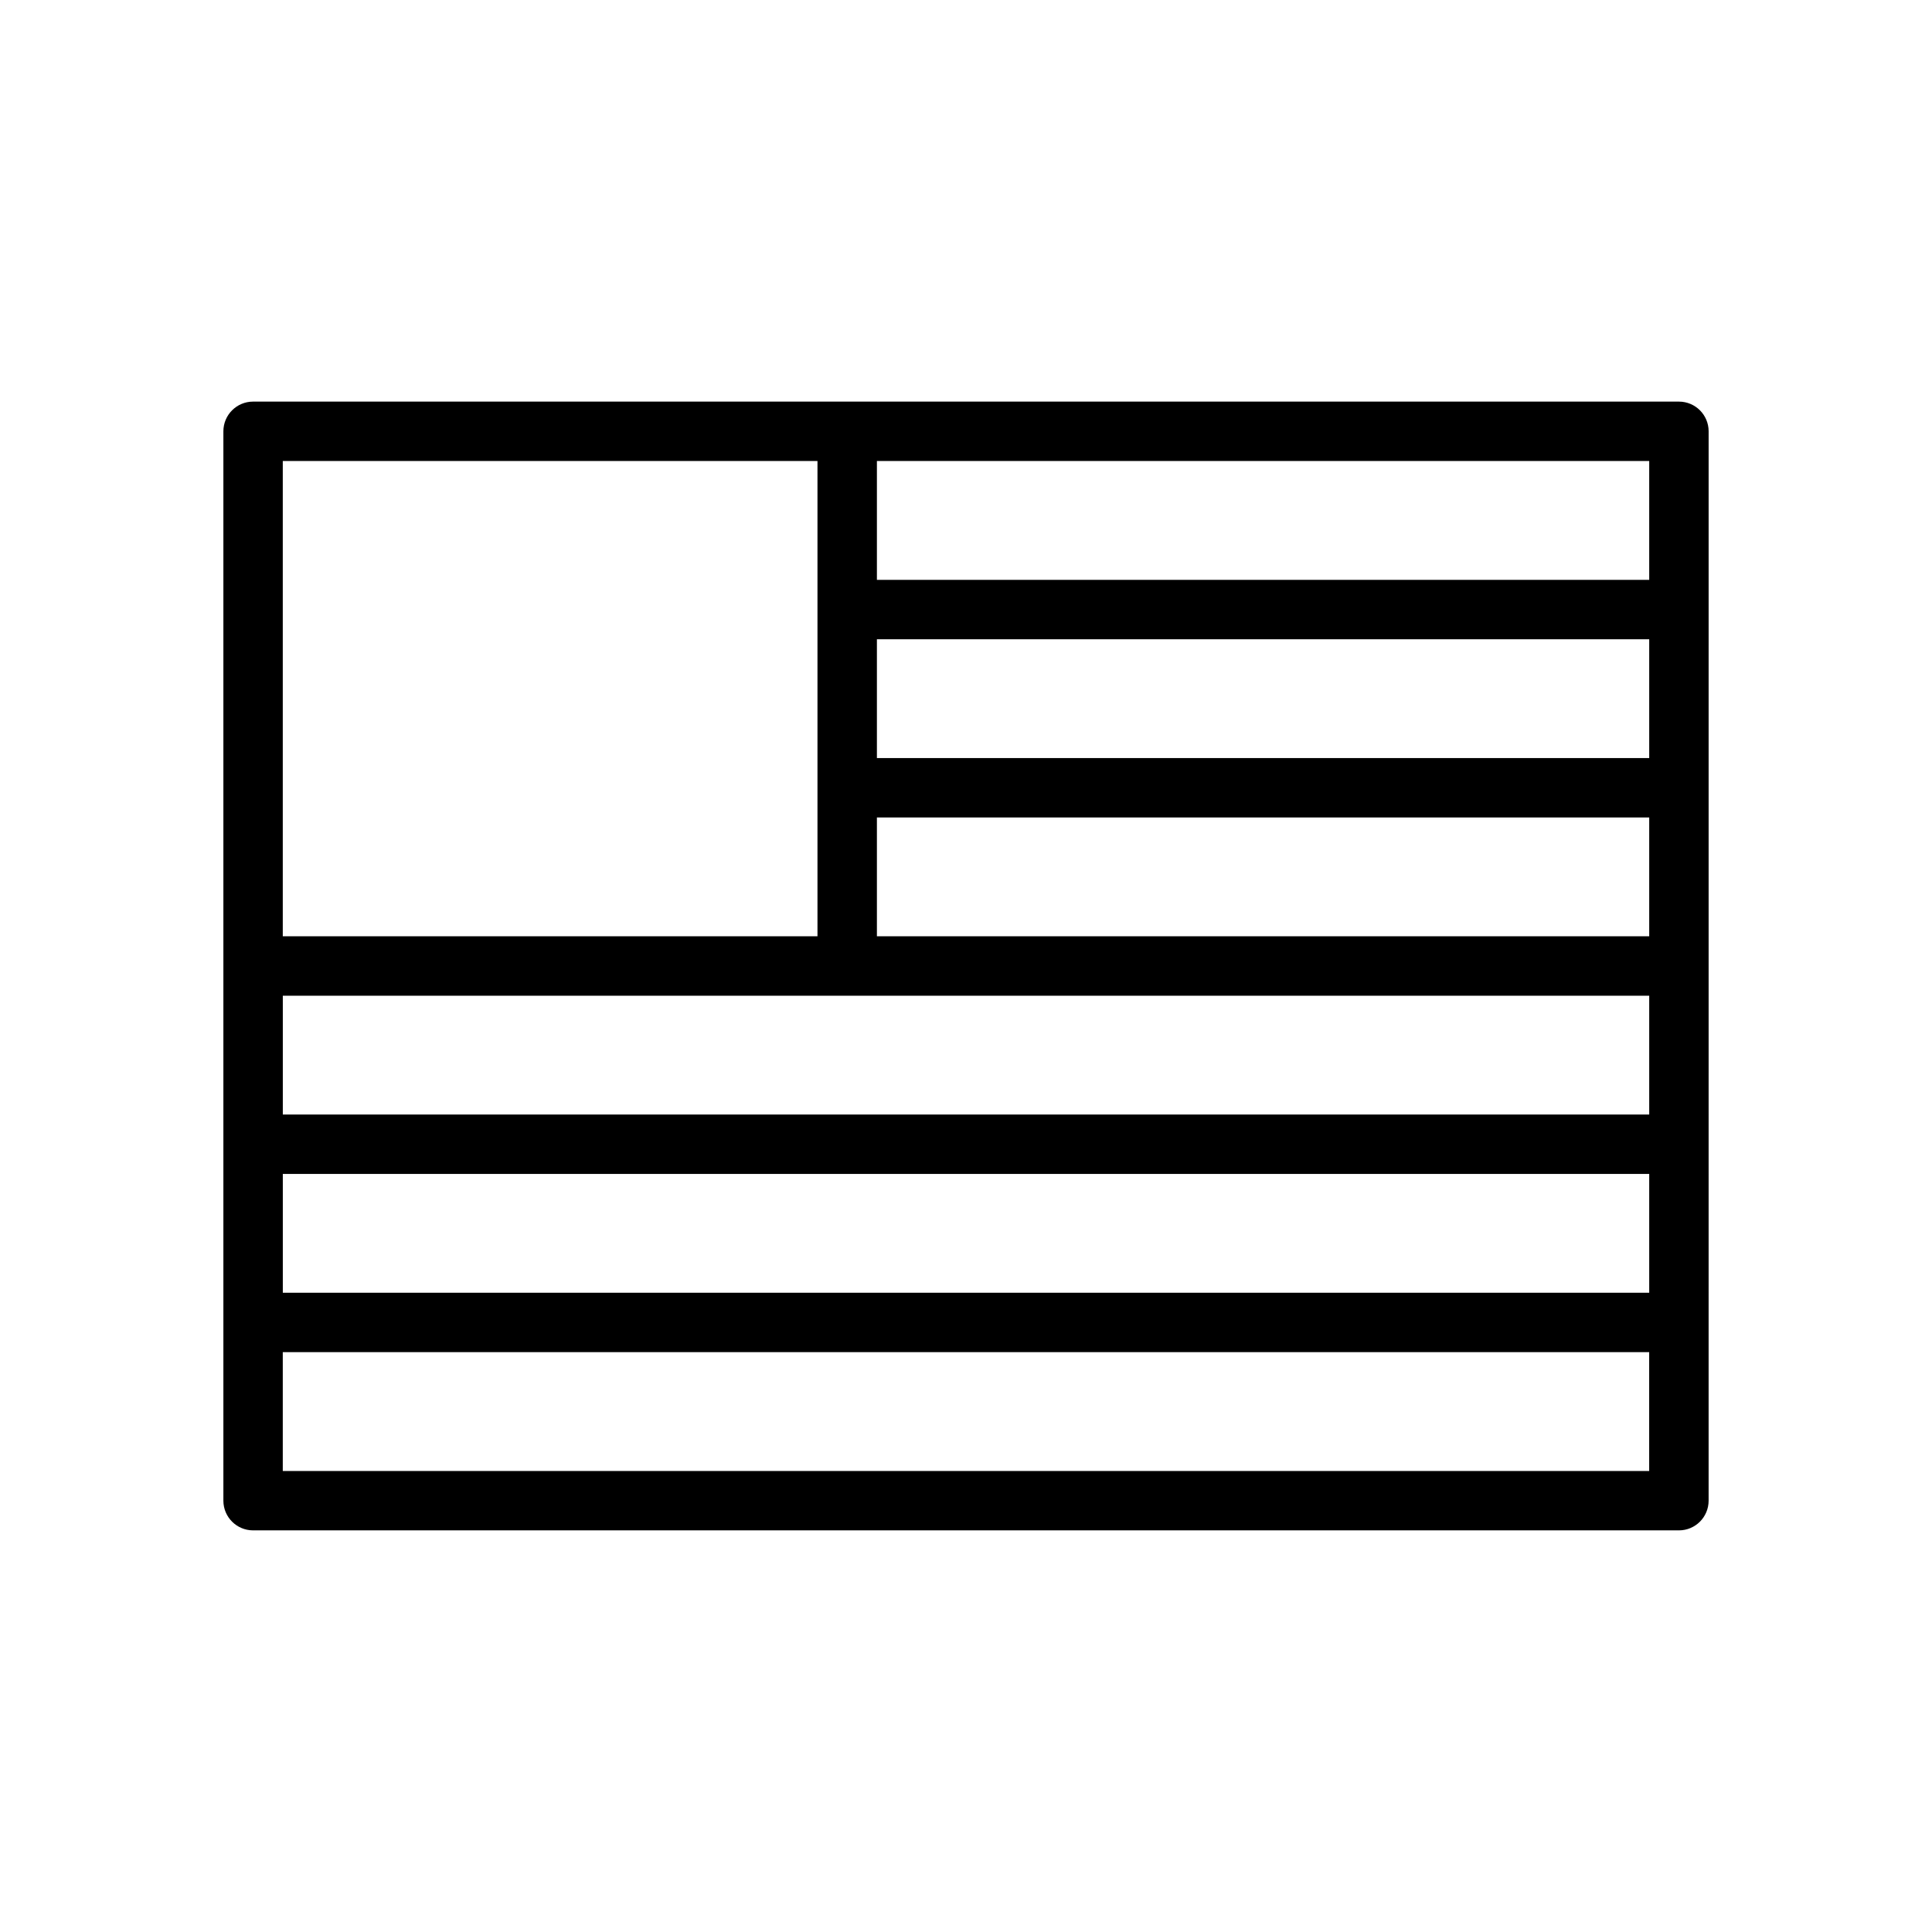
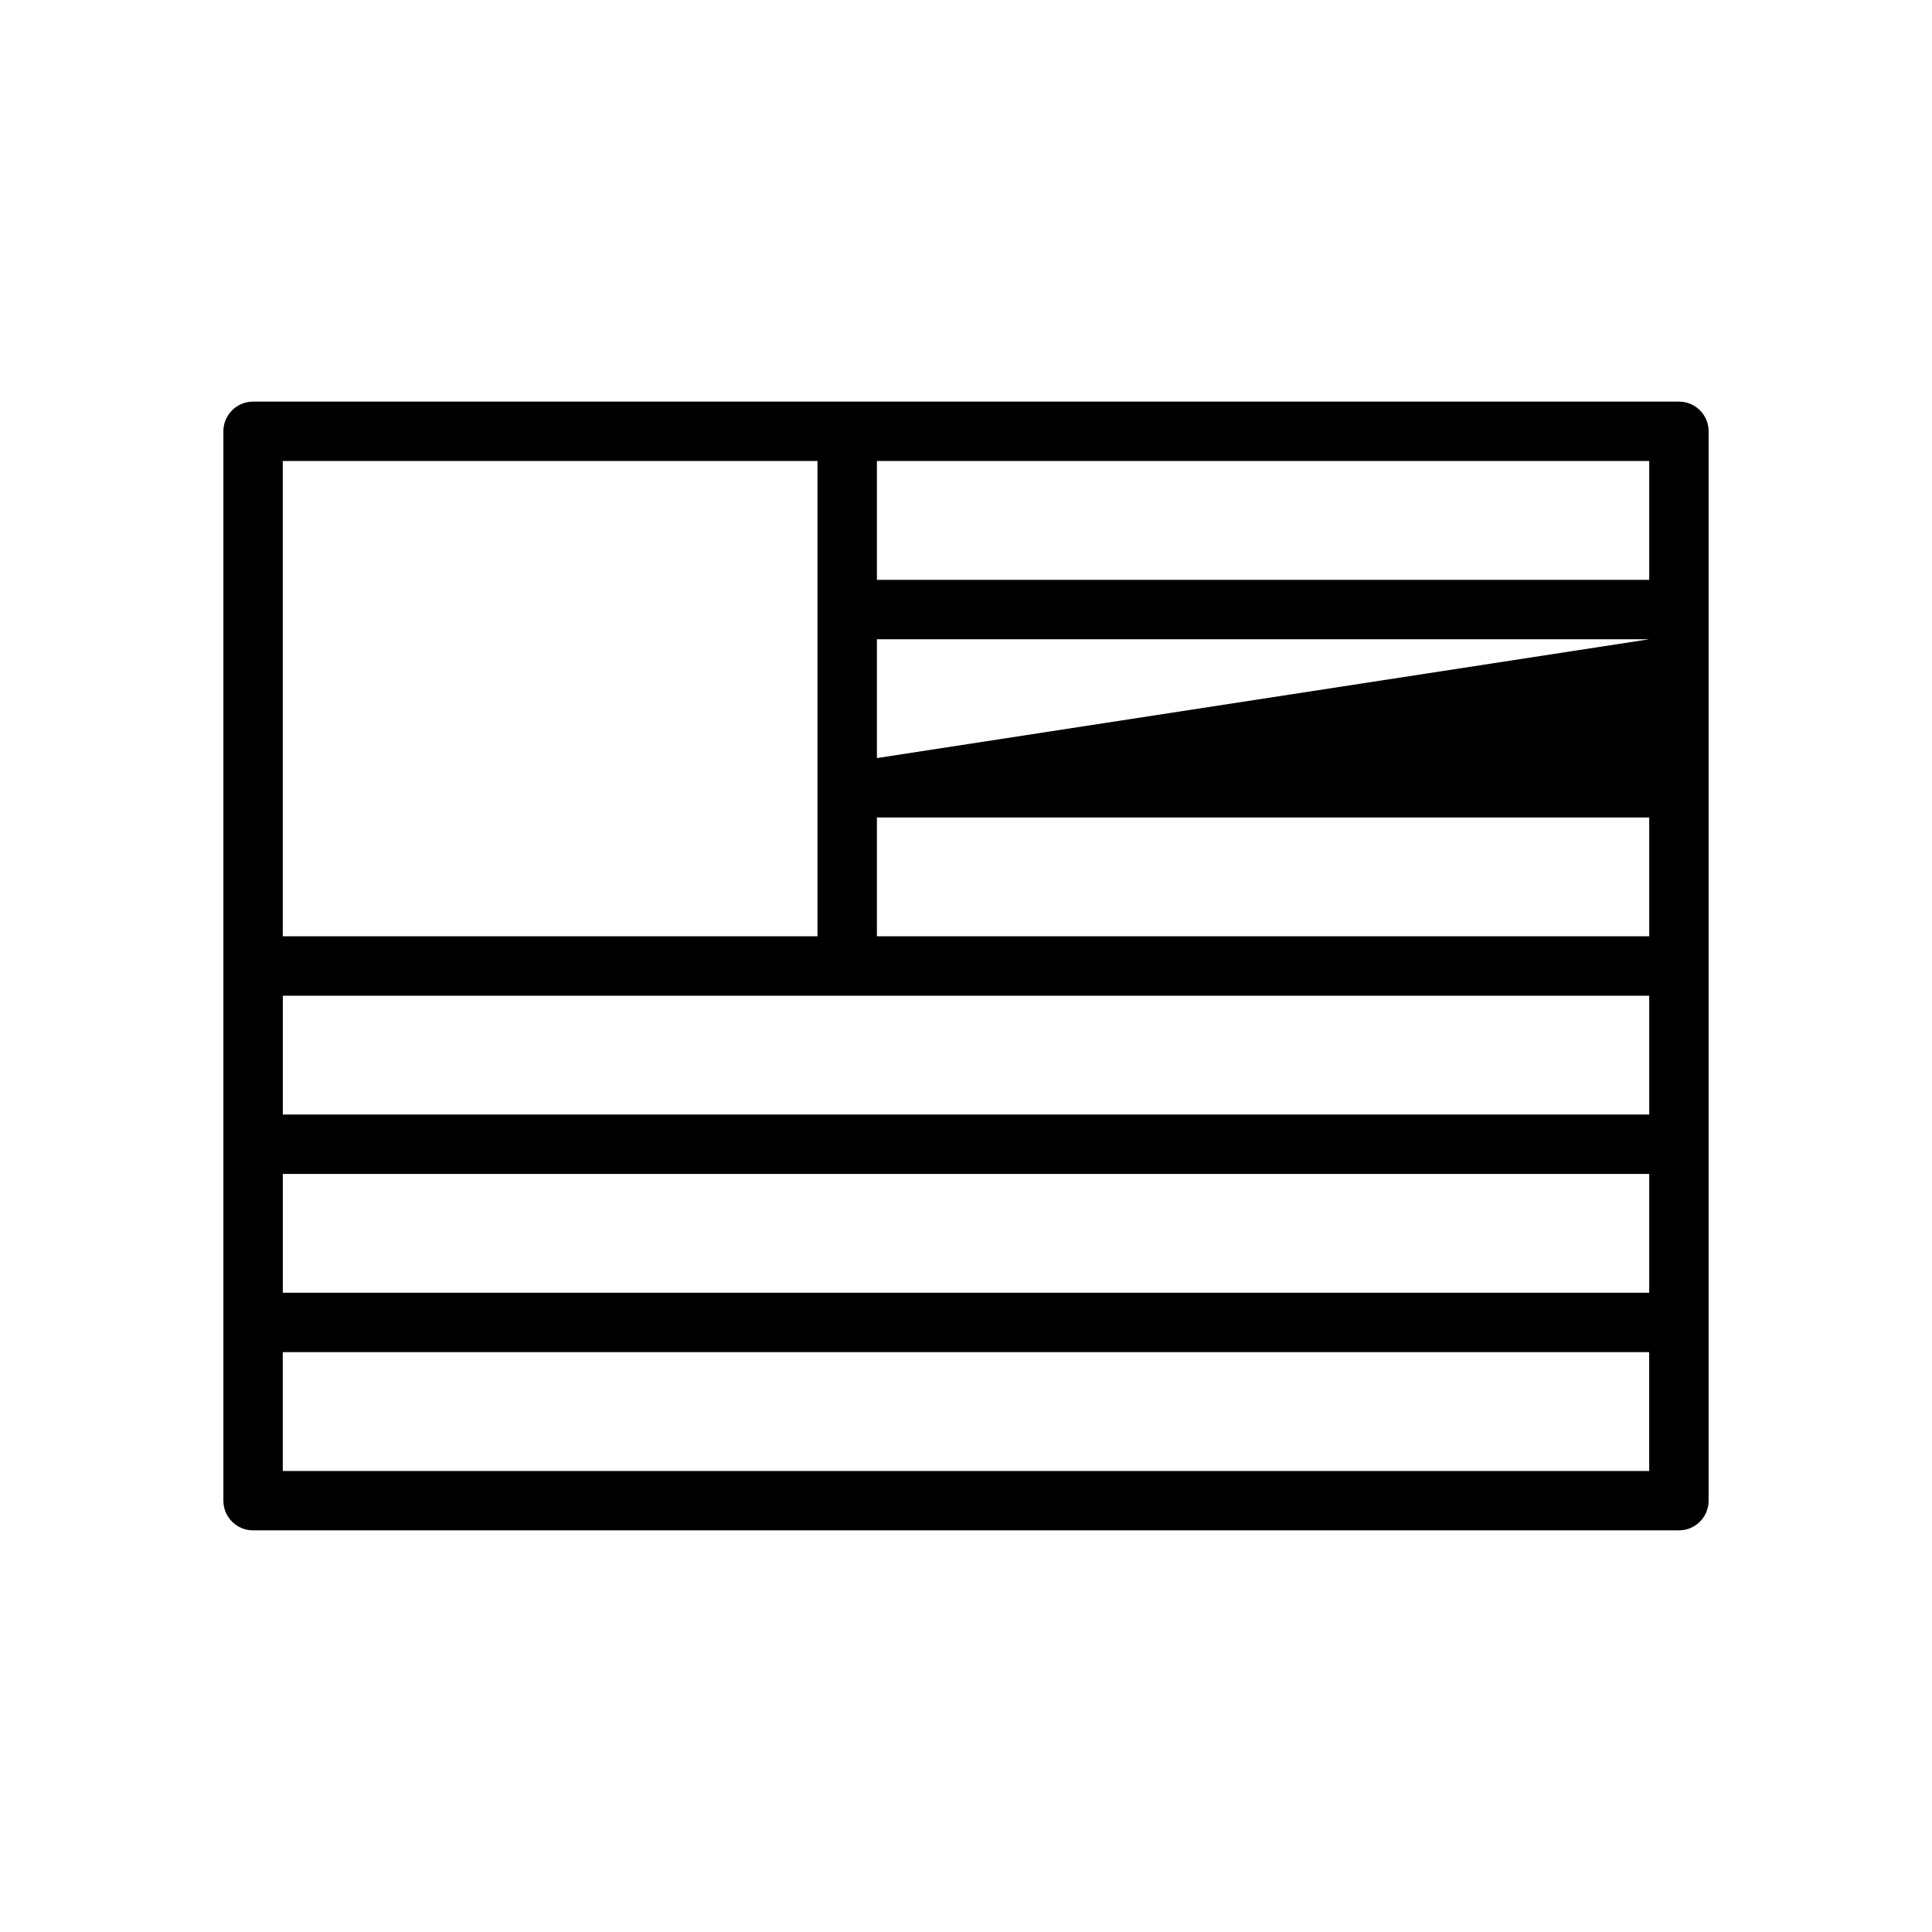
<svg xmlns="http://www.w3.org/2000/svg" fill="#000000" width="800px" height="800px" version="1.1" viewBox="144 144 512 512">
-   <path d="m588.93 250.43h-377.86c-4.344 0-7.871 3.527-7.871 7.871v283.39c0 4.352 3.527 7.871 7.871 7.871h377.86c4.352 0 7.871-3.519 7.871-7.871l0.004-283.39c0-4.344-3.519-7.871-7.875-7.871zm-212.54 110.21h204.67v31.488h-204.67zm0-15.742v-31.488h204.67v31.488zm204.67 62.977v31.488h-362.11v-31.488zm-362.11 47.23h362.11v31.488h-362.11zm362.11-157.44h-204.67v-31.488h204.67zm-220.42-31.488v125.95l-141.7-0.004v-125.95zm-141.7 267.65v-31.488h362.11v31.488z" />
+   <path d="m588.93 250.43h-377.86c-4.344 0-7.871 3.527-7.871 7.871v283.39c0 4.352 3.527 7.871 7.871 7.871h377.86c4.352 0 7.871-3.519 7.871-7.871l0.004-283.39c0-4.344-3.519-7.871-7.875-7.871zm-212.54 110.21h204.67v31.488h-204.67zm0-15.742v-31.488h204.67zm204.67 62.977v31.488h-362.11v-31.488zm-362.11 47.23h362.11v31.488h-362.11zm362.11-157.44h-204.67v-31.488h204.67zm-220.42-31.488v125.95l-141.7-0.004v-125.95zm-141.7 267.65v-31.488h362.11v31.488z" />
</svg>